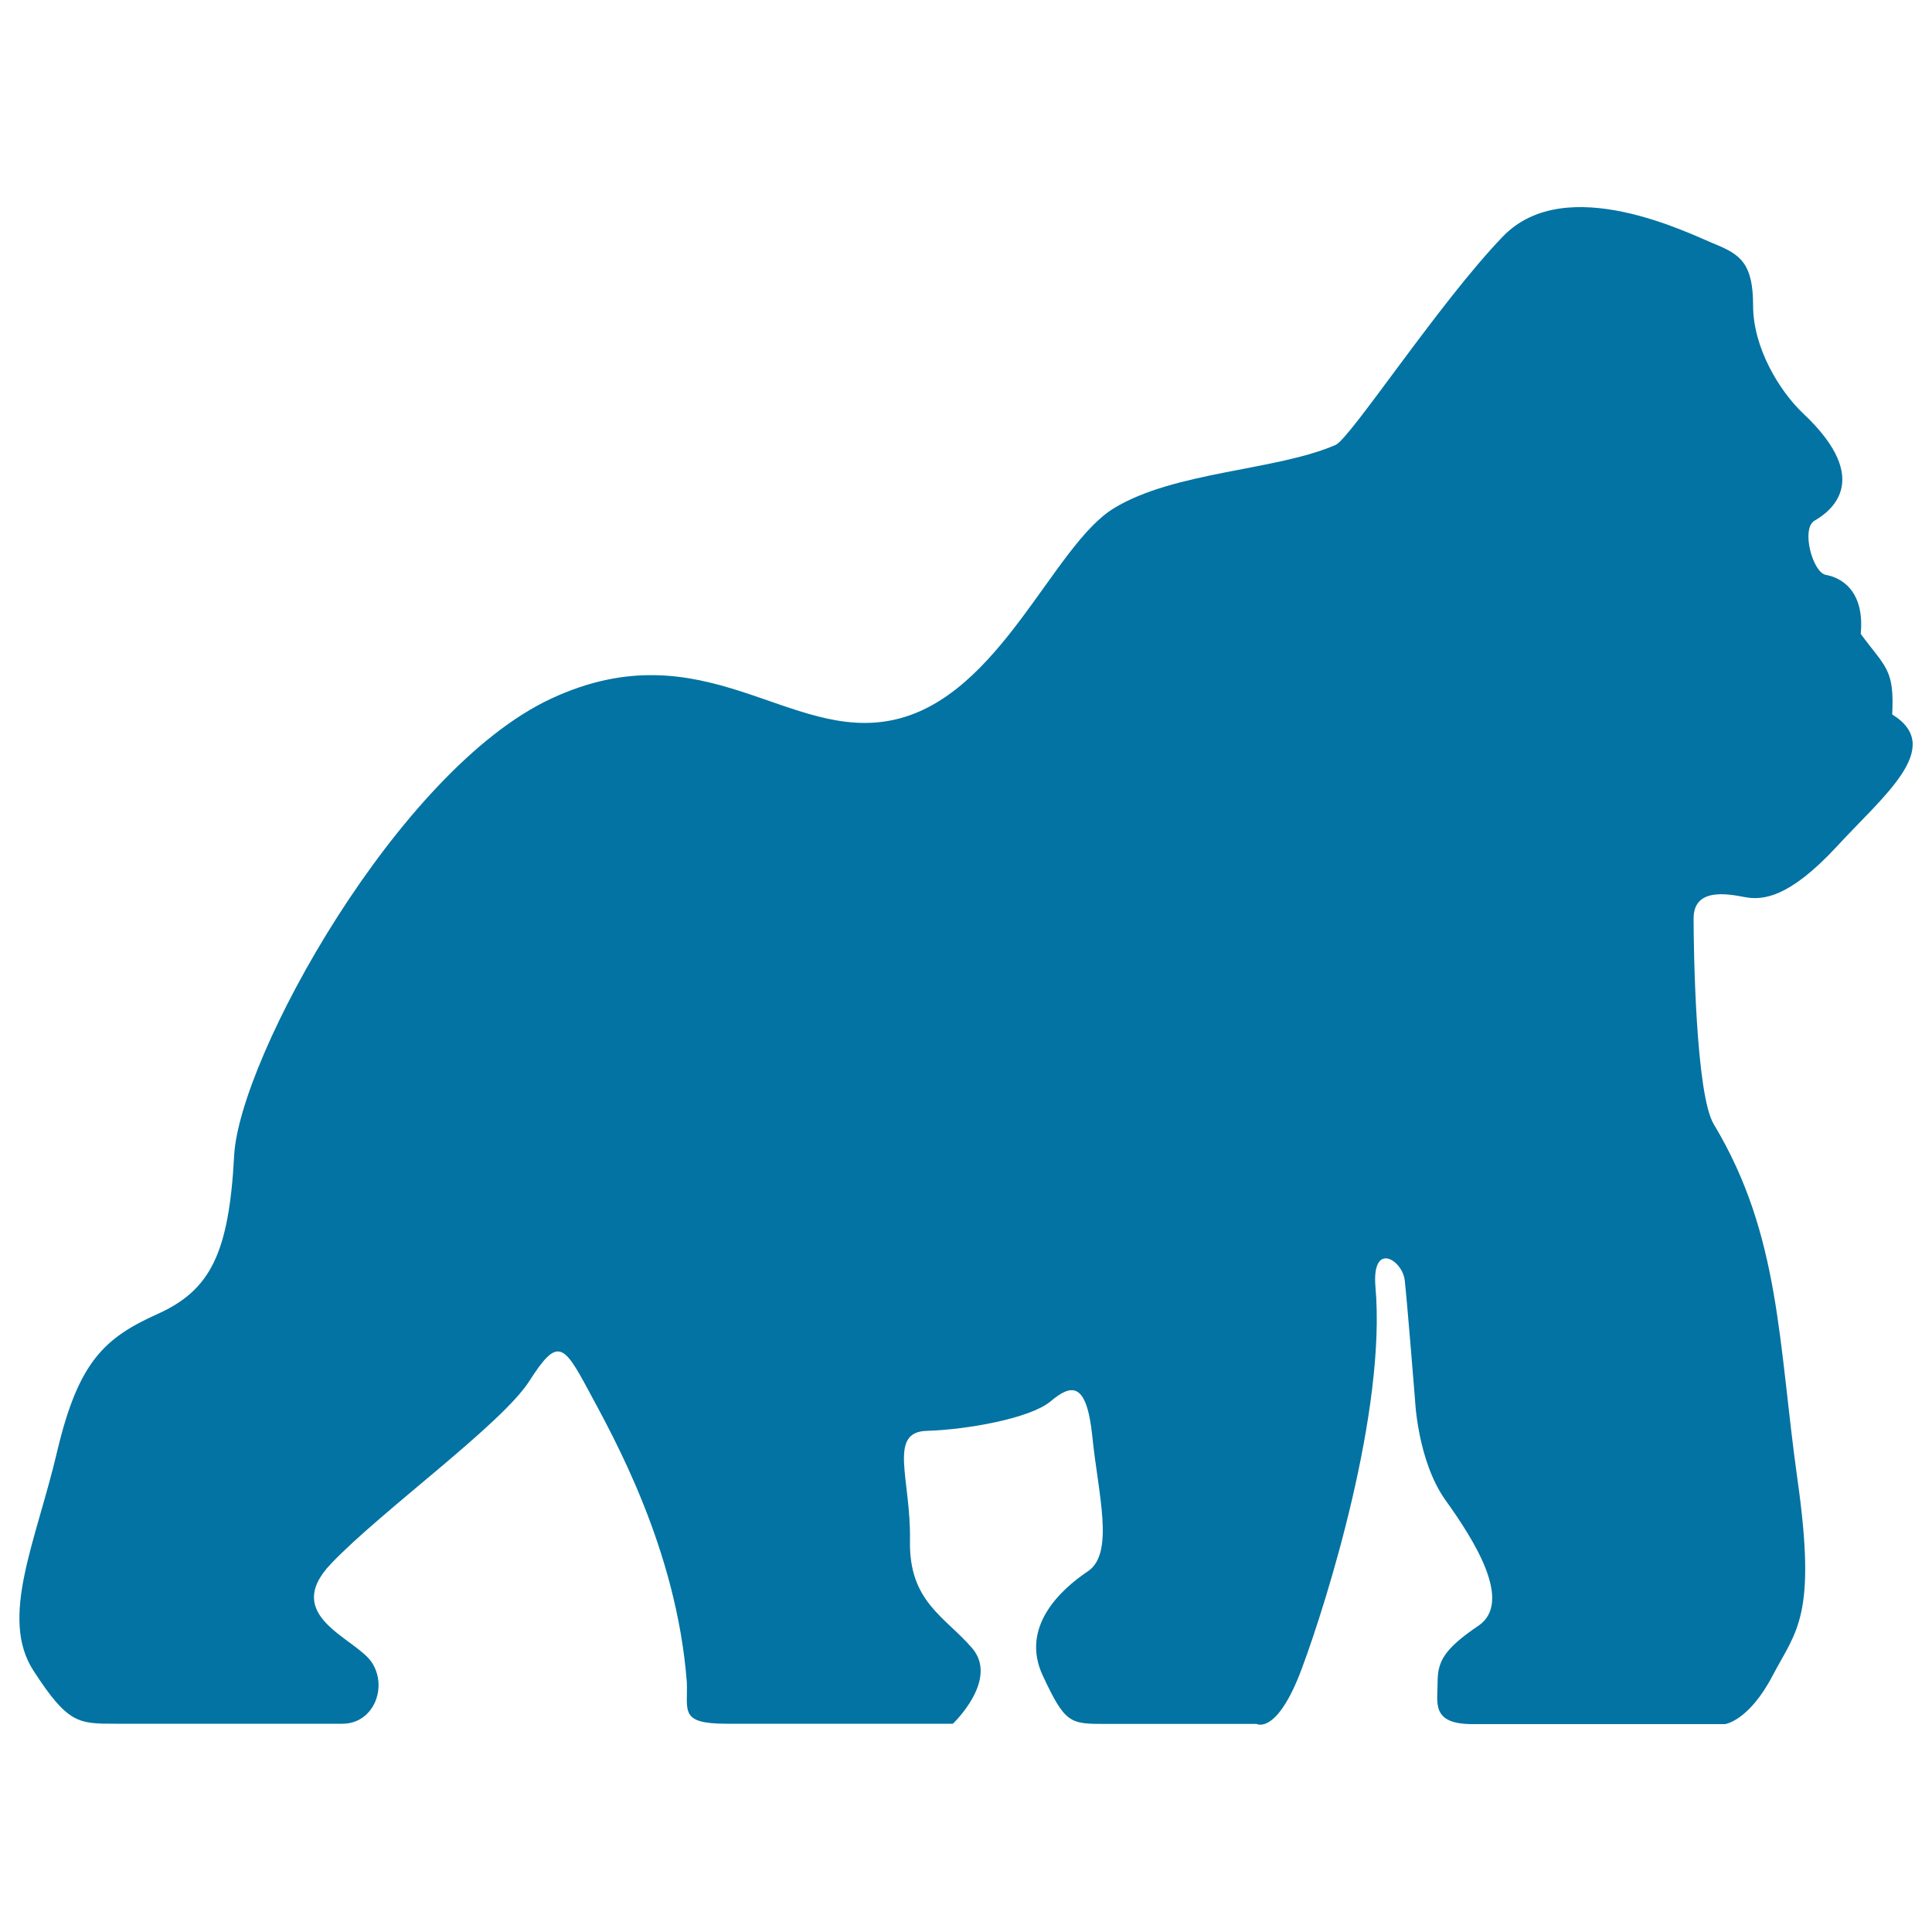
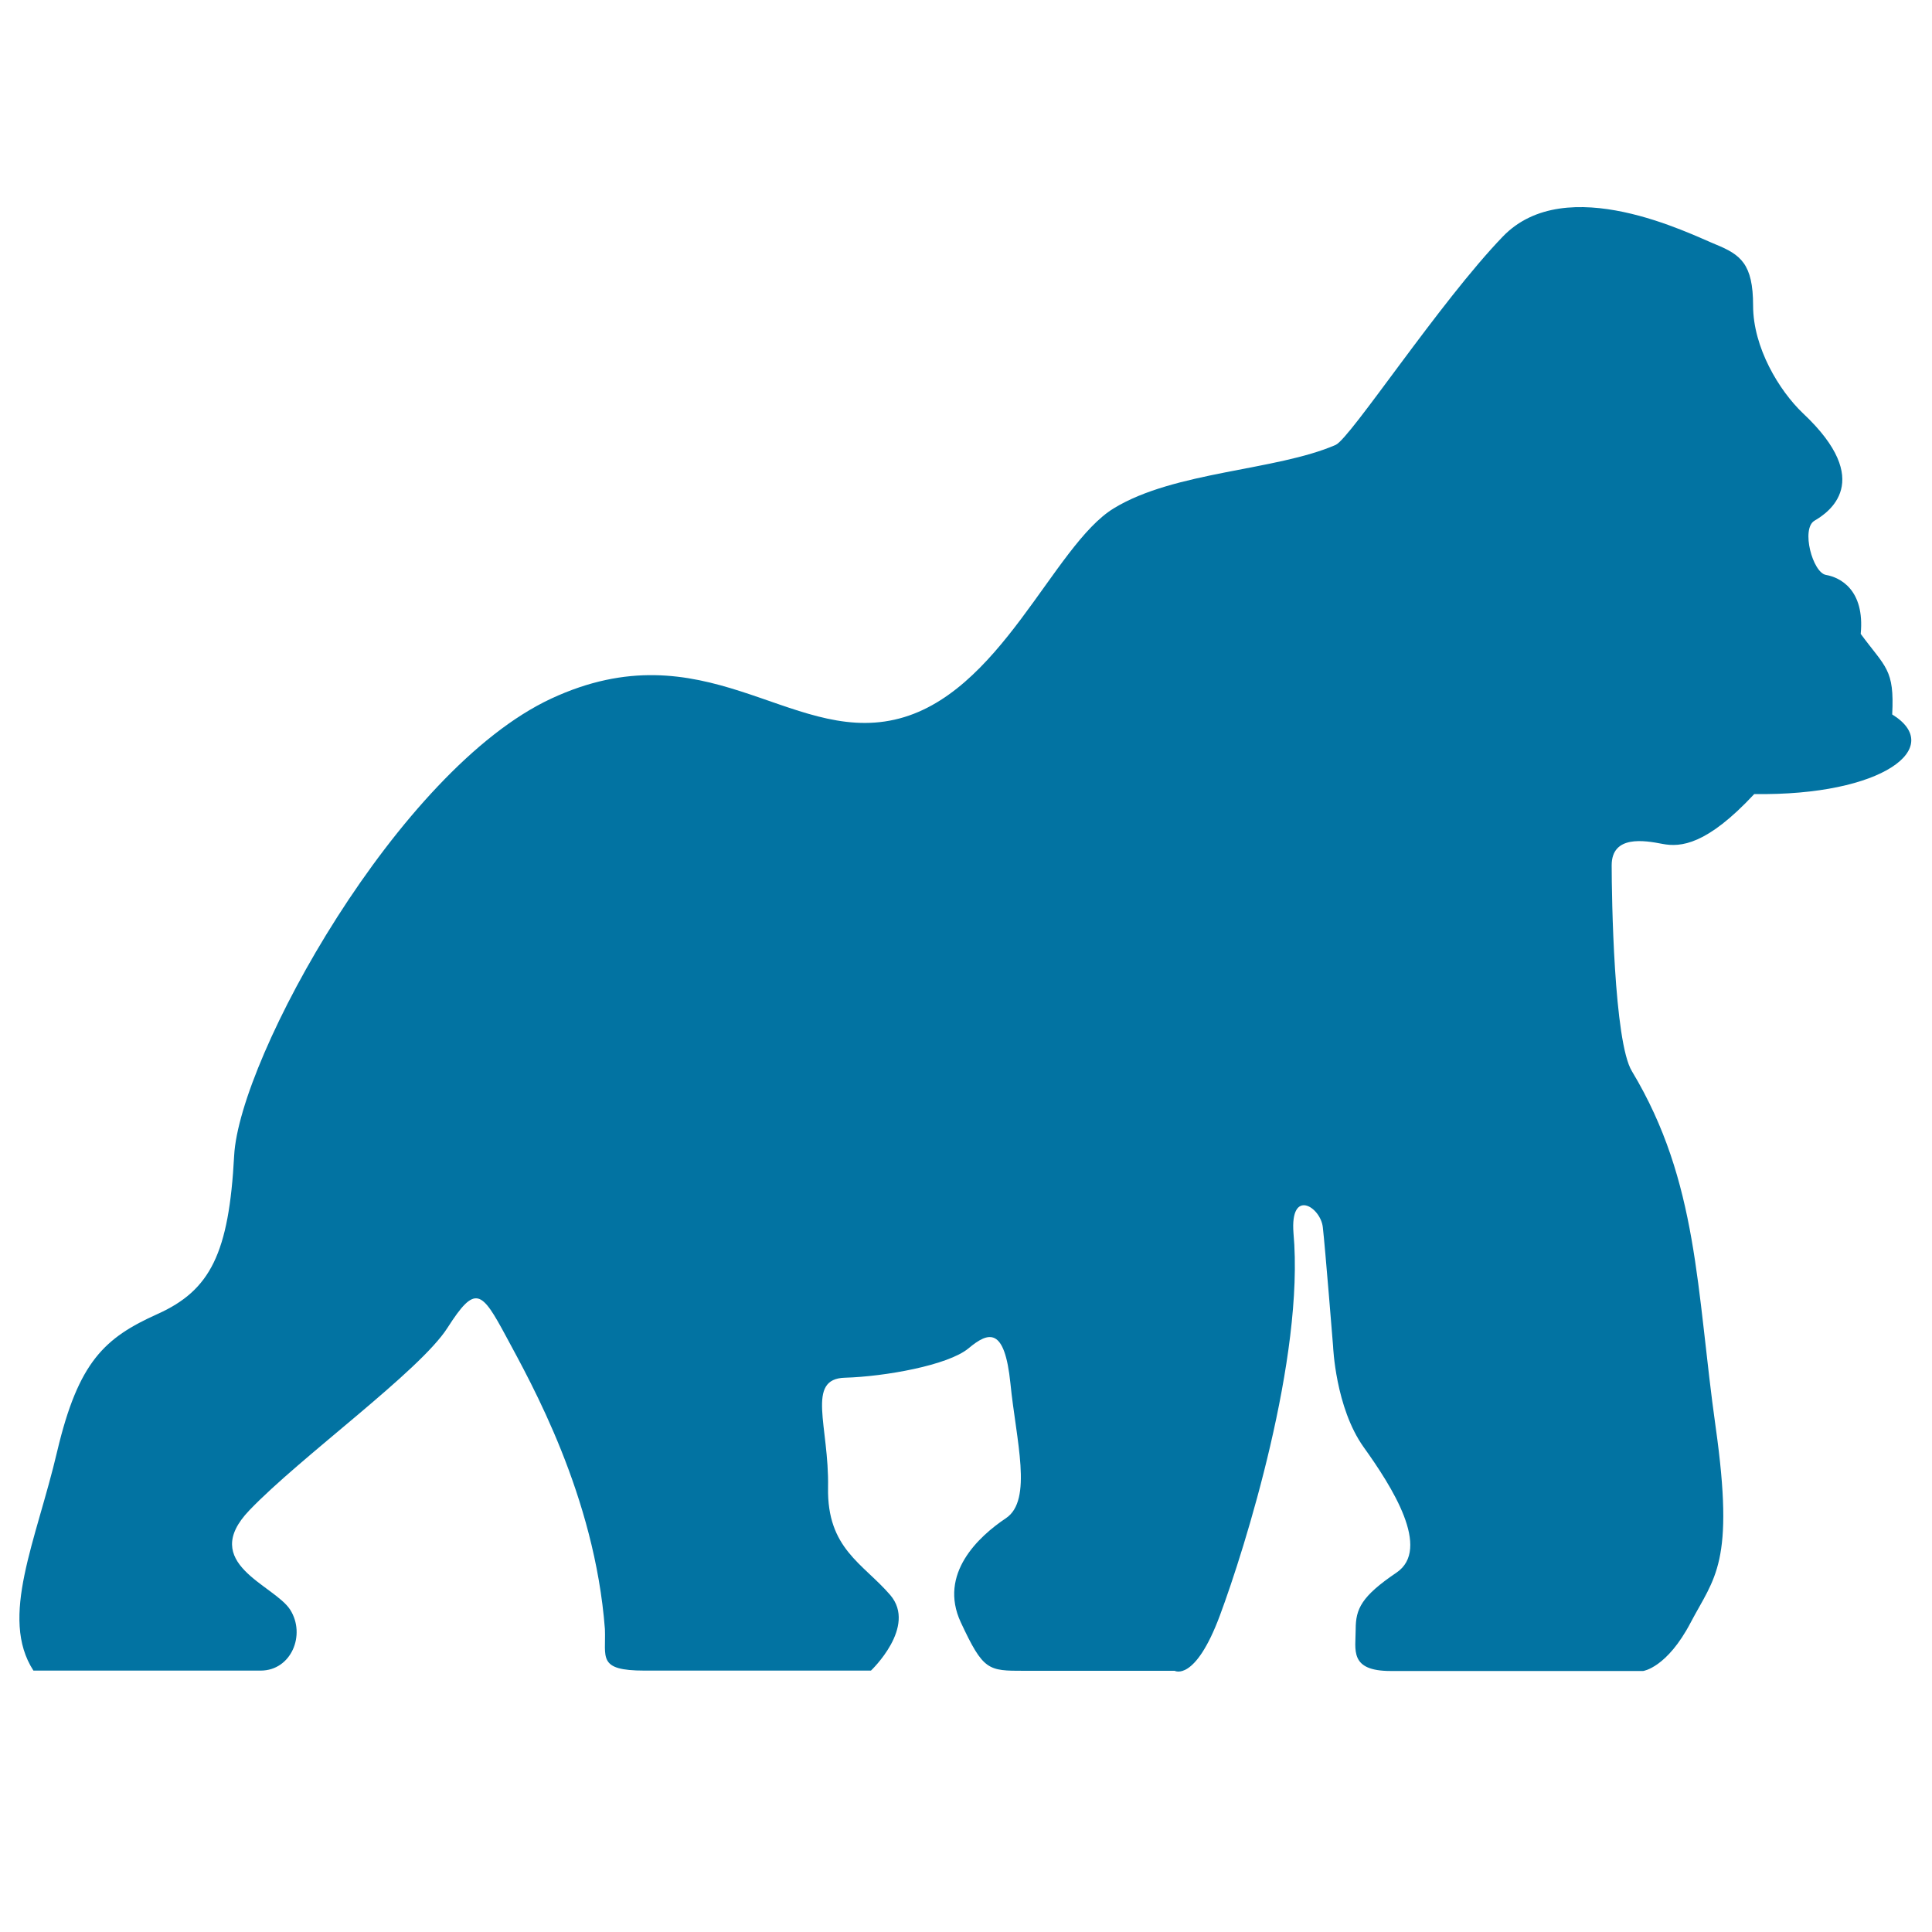
<svg xmlns="http://www.w3.org/2000/svg" viewBox="0 0 1000 1000" style="fill:#0273a2">
  <title>Gorilla Facing Right SVG icon</title>
-   <path d="M979.4,369.8c1.2-23.5-3.4-24.2-16.3-41.7c2.2-23-10.9-29.3-17.9-30.5c-7-1.1-13.1-24-6-28.1c7-4.1,31.6-20.3-6-55.6c-12.3-11.7-25.8-34-25.8-55.7c0-21.7-6.5-26.4-19.4-31.7c-12.9-5.2-77.3-38.1-110.1-4.1c-32.8,34-79,104.6-86.6,107.9c-30.9,13.4-83.4,13.6-114.8,32.8C545,282.3,517.7,360.3,463,372.5c-54.7,12.3-98.4-47.8-177.7-10.9c-79.3,36.9-161.4,185.9-164.1,236.5c-2.7,50.6-12.3,69.7-39.6,82c-27.4,12.3-41,24.6-52,71.1c-10.9,46.5-30.1,86-12.3,113.5c17.8,27.5,23.2,27.5,42.4,27.5c19.1,0,117.6,0,117.6,0c15.9,0,23.5-18.6,15.3-31.5c-8.2-12.9-47.5-24-21.1-51.5c26.4-27.6,88.2-72,102.5-94.4c14.5-22.7,17.6-19.3,30.5,4.7c12.9,24,45.7,82,51,151.2c0.6,14.7-4.1,21.5,20.5,21.5c24.6,0,117.2,0,117.2,0s24-22.7,10-39.1c-14.1-16.4-32.8-24-32.2-55.7c0.6-31.7-11.7-56.3,8.8-56.8c20.5-0.6,53.3-6.4,63.9-15.2c10.5-8.8,18.7-11.1,21.7,18.2c2.9,29.3,11.7,60.3-2.3,69.7c-14.1,9.4-35.1,28.8-23.4,53.9c11.7,25.1,14.1,25.1,32.8,25.1c18.8,0,77.9,0,77.9,0s10.5,6,23.4-28.6c12.9-34.6,43.9-133.6,38.1-198c-1.8-23.5,14.1-13.5,15.2-2.9c1.2,10.5,5.3,61.5,5.3,61.5s1.2,31.7,15.8,52.2c14.7,20.5,35.2,52.7,17,65c-18.2,12.3-21.1,18.8-21.1,29.3c0,10.6-3.5,21.6,18.1,21.6c21.7,0,130.7,0,130.7,0s12.3-1.6,24.6-25.1c12.3-23.4,22.9-30.5,12.9-101.3c-10-70.9-8.8-126.6-43.3-184c-9.4-15.2-10.5-90.8-10.5-106.6c0-15.8,17-12.9,26.3-11.1c9.4,1.8,22.9,0.6,47.5-25.8C974.7,412,1007,386.8,979.4,369.8z" />
+   <path d="M979.4,369.8c1.2-23.5-3.4-24.2-16.3-41.7c2.2-23-10.9-29.3-17.9-30.5c-7-1.1-13.1-24-6-28.1c7-4.1,31.6-20.3-6-55.6c-12.3-11.7-25.8-34-25.8-55.7c0-21.7-6.5-26.4-19.4-31.7c-12.9-5.2-77.3-38.1-110.1-4.1c-32.8,34-79,104.6-86.6,107.9c-30.9,13.4-83.4,13.6-114.8,32.8C545,282.3,517.7,360.3,463,372.5c-54.7,12.3-98.4-47.8-177.7-10.9c-79.3,36.9-161.4,185.9-164.1,236.5c-2.7,50.6-12.3,69.7-39.6,82c-27.4,12.3-41,24.6-52,71.1c-10.9,46.5-30.1,86-12.3,113.5c19.1,0,117.6,0,117.6,0c15.9,0,23.5-18.6,15.3-31.5c-8.2-12.9-47.5-24-21.1-51.5c26.4-27.6,88.2-72,102.5-94.4c14.5-22.7,17.6-19.3,30.5,4.7c12.9,24,45.7,82,51,151.2c0.6,14.7-4.1,21.5,20.5,21.5c24.6,0,117.2,0,117.2,0s24-22.7,10-39.1c-14.1-16.4-32.8-24-32.2-55.7c0.6-31.7-11.7-56.3,8.8-56.8c20.5-0.6,53.3-6.4,63.9-15.2c10.5-8.8,18.7-11.1,21.7,18.2c2.9,29.3,11.7,60.3-2.3,69.7c-14.1,9.4-35.1,28.8-23.4,53.9c11.7,25.1,14.1,25.1,32.8,25.1c18.8,0,77.9,0,77.9,0s10.5,6,23.4-28.6c12.9-34.6,43.9-133.6,38.1-198c-1.8-23.5,14.1-13.5,15.2-2.9c1.2,10.5,5.3,61.5,5.3,61.5s1.2,31.7,15.8,52.2c14.7,20.5,35.2,52.7,17,65c-18.2,12.3-21.1,18.8-21.1,29.3c0,10.6-3.5,21.6,18.1,21.6c21.7,0,130.7,0,130.7,0s12.3-1.6,24.6-25.1c12.3-23.4,22.9-30.5,12.9-101.3c-10-70.9-8.8-126.6-43.3-184c-9.4-15.2-10.5-90.8-10.5-106.6c0-15.8,17-12.9,26.3-11.1c9.4,1.8,22.9,0.6,47.5-25.8C974.7,412,1007,386.8,979.4,369.8z" />
</svg>